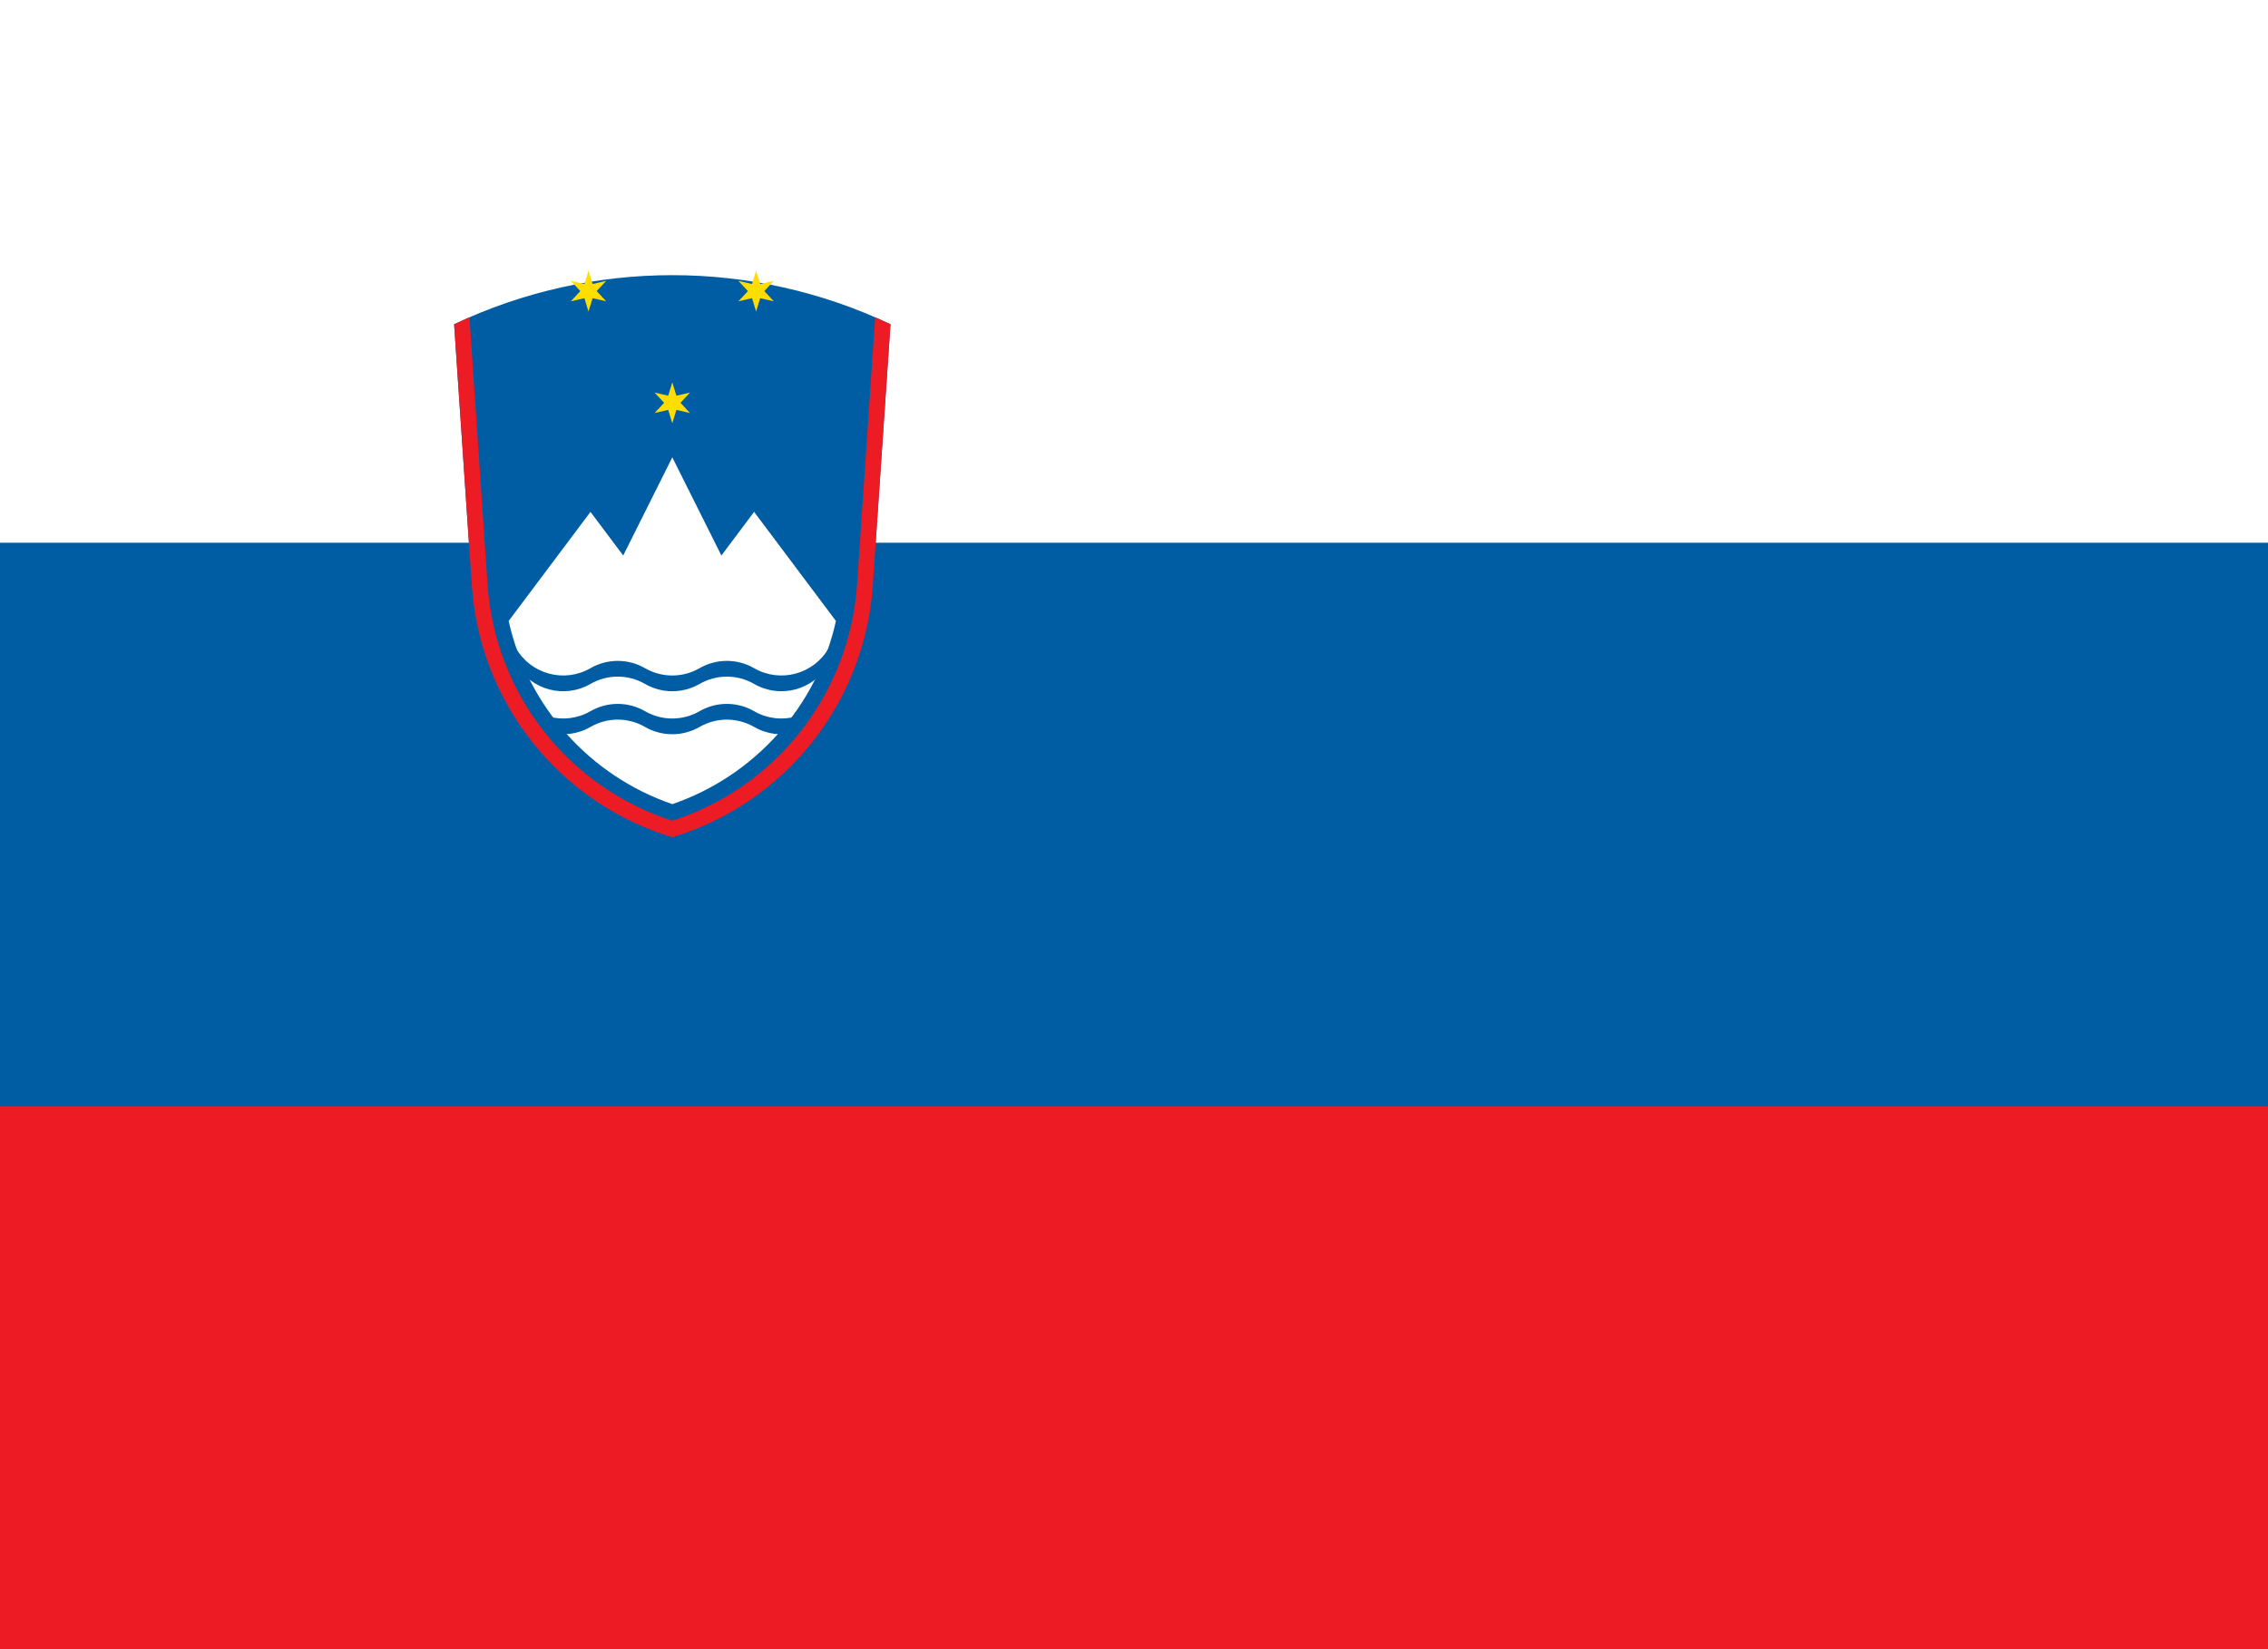
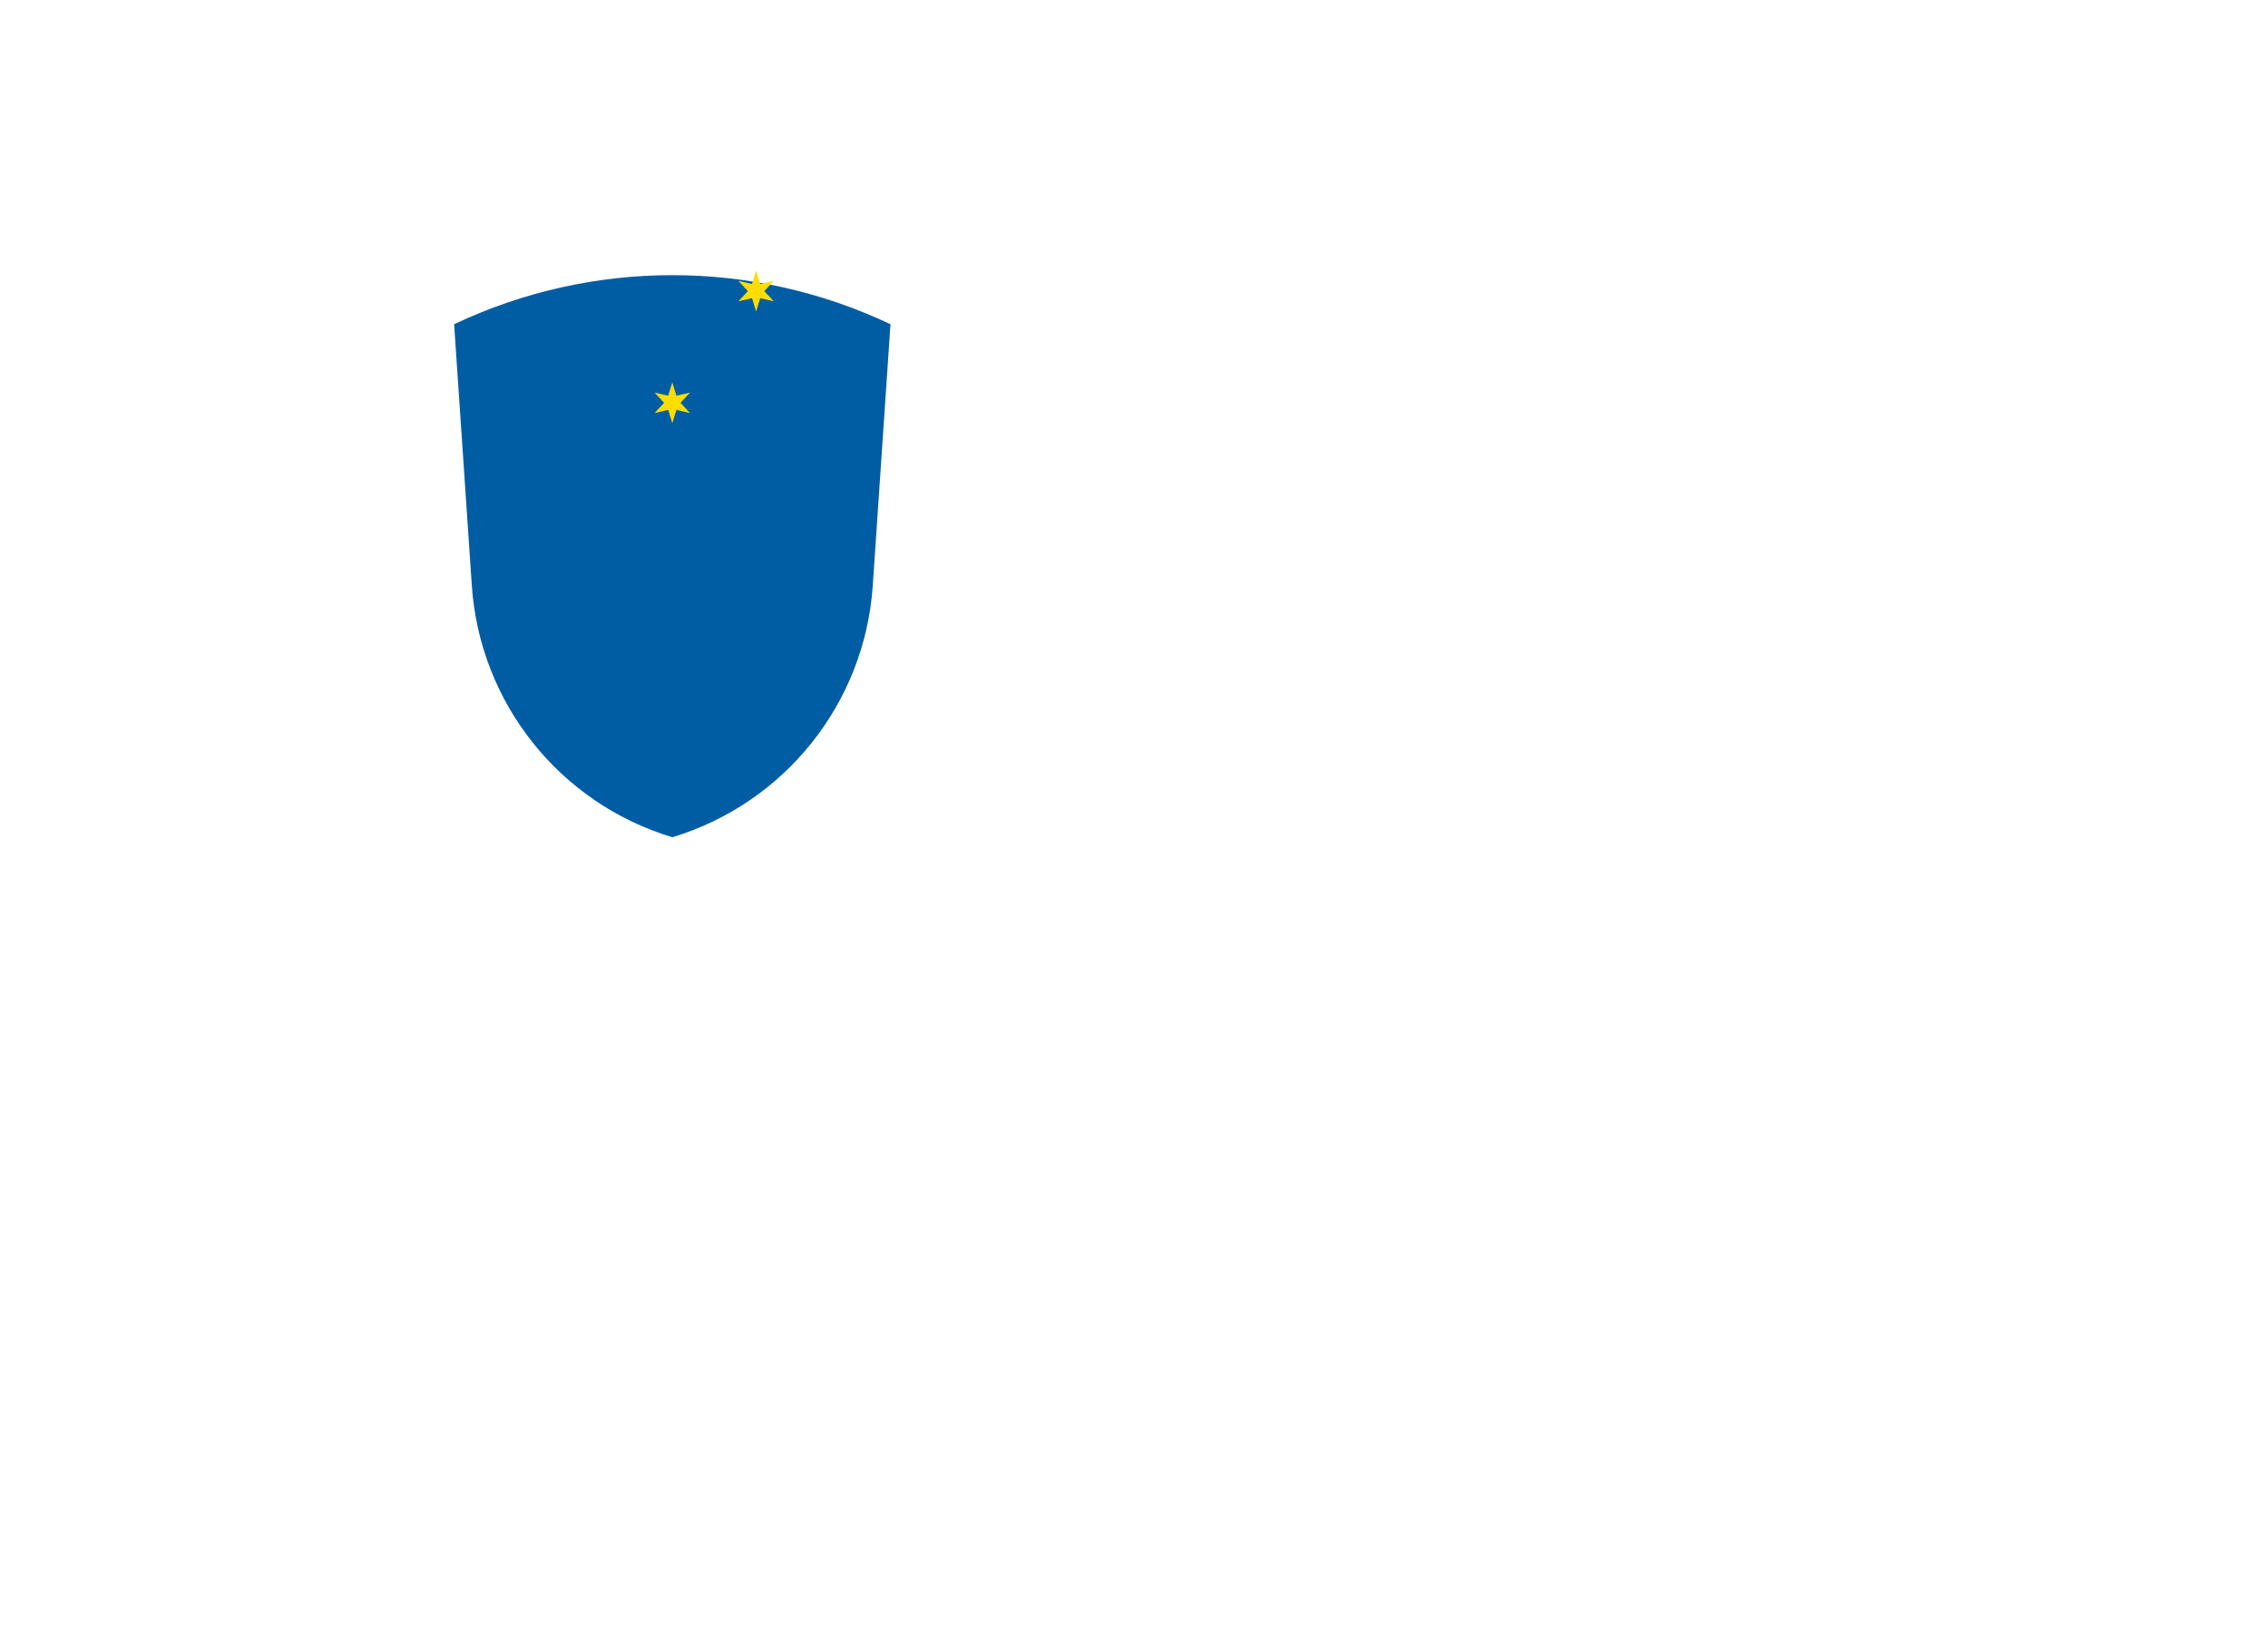
<svg xmlns="http://www.w3.org/2000/svg" version="1.1" id="Layer_1" x="0px" y="0px" width="440px" height="320px" viewBox="0 0 440 320" enable-background="new 0 0 440 320" xml:space="preserve">
-   <rect x="-8.14" y="-4.07" fill="#ED1C24" width="455.279" height="328.14" />
-   <rect x="-8.14" y="-4.07" fill="#005DA4" width="455.279" height="218.759" />
  <rect x="-8.14" y="-4.07" fill="#FFFFFF" width="455.279" height="109.38" />
  <g transform="translate(2.224 1) scale(.129)">
    <path fill="#005DA4" d="M1295.331,873.015l26.631-393.071c-207.685-98.419-448.576-98.419-656.26,0l26.631,393.071   c11.957,176.63,132.033,327.394,301.499,378.589C1163.298,1200.409,1283.374,1049.644,1295.331,873.015" />
-     <path fill="#FFFFFF" d="M747.733,926.281c28.534,128.39,121.721,232.746,246.099,275.539   c124.371-42.793,217.573-147.149,246.099-275.539l-123.05-164.073l-49.224,65.628l-73.825-147.658l-73.825,147.658l-49.224-65.628   L747.733,926.281" />
    <g id="wave" transform="scale(5) translate(0 5.196)">
      <path fill="#005DA4" d="M151.745,188.262c4.531,7.847,14.566,10.536,22.412,6.005l0,0c5.077-2.93,11.33-2.93,16.406,0    c5.077,2.931,11.33,2.931,16.408,0c5.076-2.93,11.33-2.93,16.406,0c7.848,4.531,17.881,1.842,22.412-6.005l0,0v4.736    c-4.531,7.848-14.564,10.536-22.412,6.005l0,0c-5.076-2.93-11.33-2.93-16.406,0c-5.077,2.931-11.33,2.931-16.408,0    c-5.076-2.93-11.329-2.93-16.406,0c-7.846,4.531-17.881,1.843-22.412-6.005l0,0V188.262z" />
    </g>
    <g transform="translate(0 17.321)">
      <g id="wave_1_" transform="scale(5) translate(0 5.196)">
        <path fill="#005DA4" d="M151.745,197.735c4.531,7.847,14.566,10.536,22.412,6.006l0,0c5.077-2.931,11.33-2.931,16.406,0     c5.077,2.93,11.33,2.93,16.408,0c5.076-2.931,11.33-2.931,16.406,0c7.848,4.53,17.881,1.841,22.412-6.006l0,0v4.736     c-4.531,7.848-14.564,10.536-22.412,6.005l0,0c-5.076-2.93-11.33-2.93-16.406,0c-5.077,2.93-11.33,2.93-16.408,0     c-5.076-2.93-11.329-2.93-16.406,0c-7.846,4.531-17.881,1.843-22.412-6.005l0,0V197.735z" />
      </g>
    </g>
    <g id="s" transform="translate(0,-120) scale(2.25)">
      <path fill="#FFDD00" d="M441.703,305.504l2.734,8.934l9.105-2.099l-6.371,6.836l6.371,6.837l-9.105-2.1l-2.734,8.934l-2.738-8.934    l-9.102,2.1l6.371-6.837l-6.371-6.836l9.102,2.099L441.703,305.504z" />
    </g>
    <g transform="translate(-33.75,-45)">
      <g id="s_1_" transform="translate(0,-120) scale(2.25)">
-         <path fill="#FFDD00" d="M400.686,250.815l2.734,8.936l9.109-2.099l-6.374,6.836l6.374,6.836l-9.109-2.1l-2.734,8.936     l-2.734-8.936l-9.105,2.1l6.371-6.836l-6.371-6.836l9.105,2.099L400.686,250.815z" />
-       </g>
+         </g>
    </g>
    <g transform="translate(33.75,-45)">
      <g id="s_2_" transform="translate(0,-120) scale(2.25)">
        <path fill="#FFDD00" d="M482.721,250.815l2.734,8.936l9.102-2.099l-6.368,6.836l6.368,6.836l-9.102-2.1l-2.734,8.936     l-2.734-8.936l-9.109,2.1l6.374-6.836l-6.374-6.836l9.109,2.099L482.721,250.815z" />
      </g>
    </g>
-     <path fill="#ED1C24" d="M688.725,469.493l27.235,401.929c11.127,164.171,121.231,304.956,277.872,355.343   c156.641-50.387,266.737-191.172,277.872-355.343l27.235-401.929c7.617,3.604,15.293,7.088,23.023,10.443l-26.631,393.071   c-11.957,176.63-132.033,327.394-301.499,378.581c-169.466-51.187-289.542-201.951-301.499-378.581l-26.631-393.071   C673.432,476.581,681.109,473.097,688.725,469.493" />
  </g>
</svg>